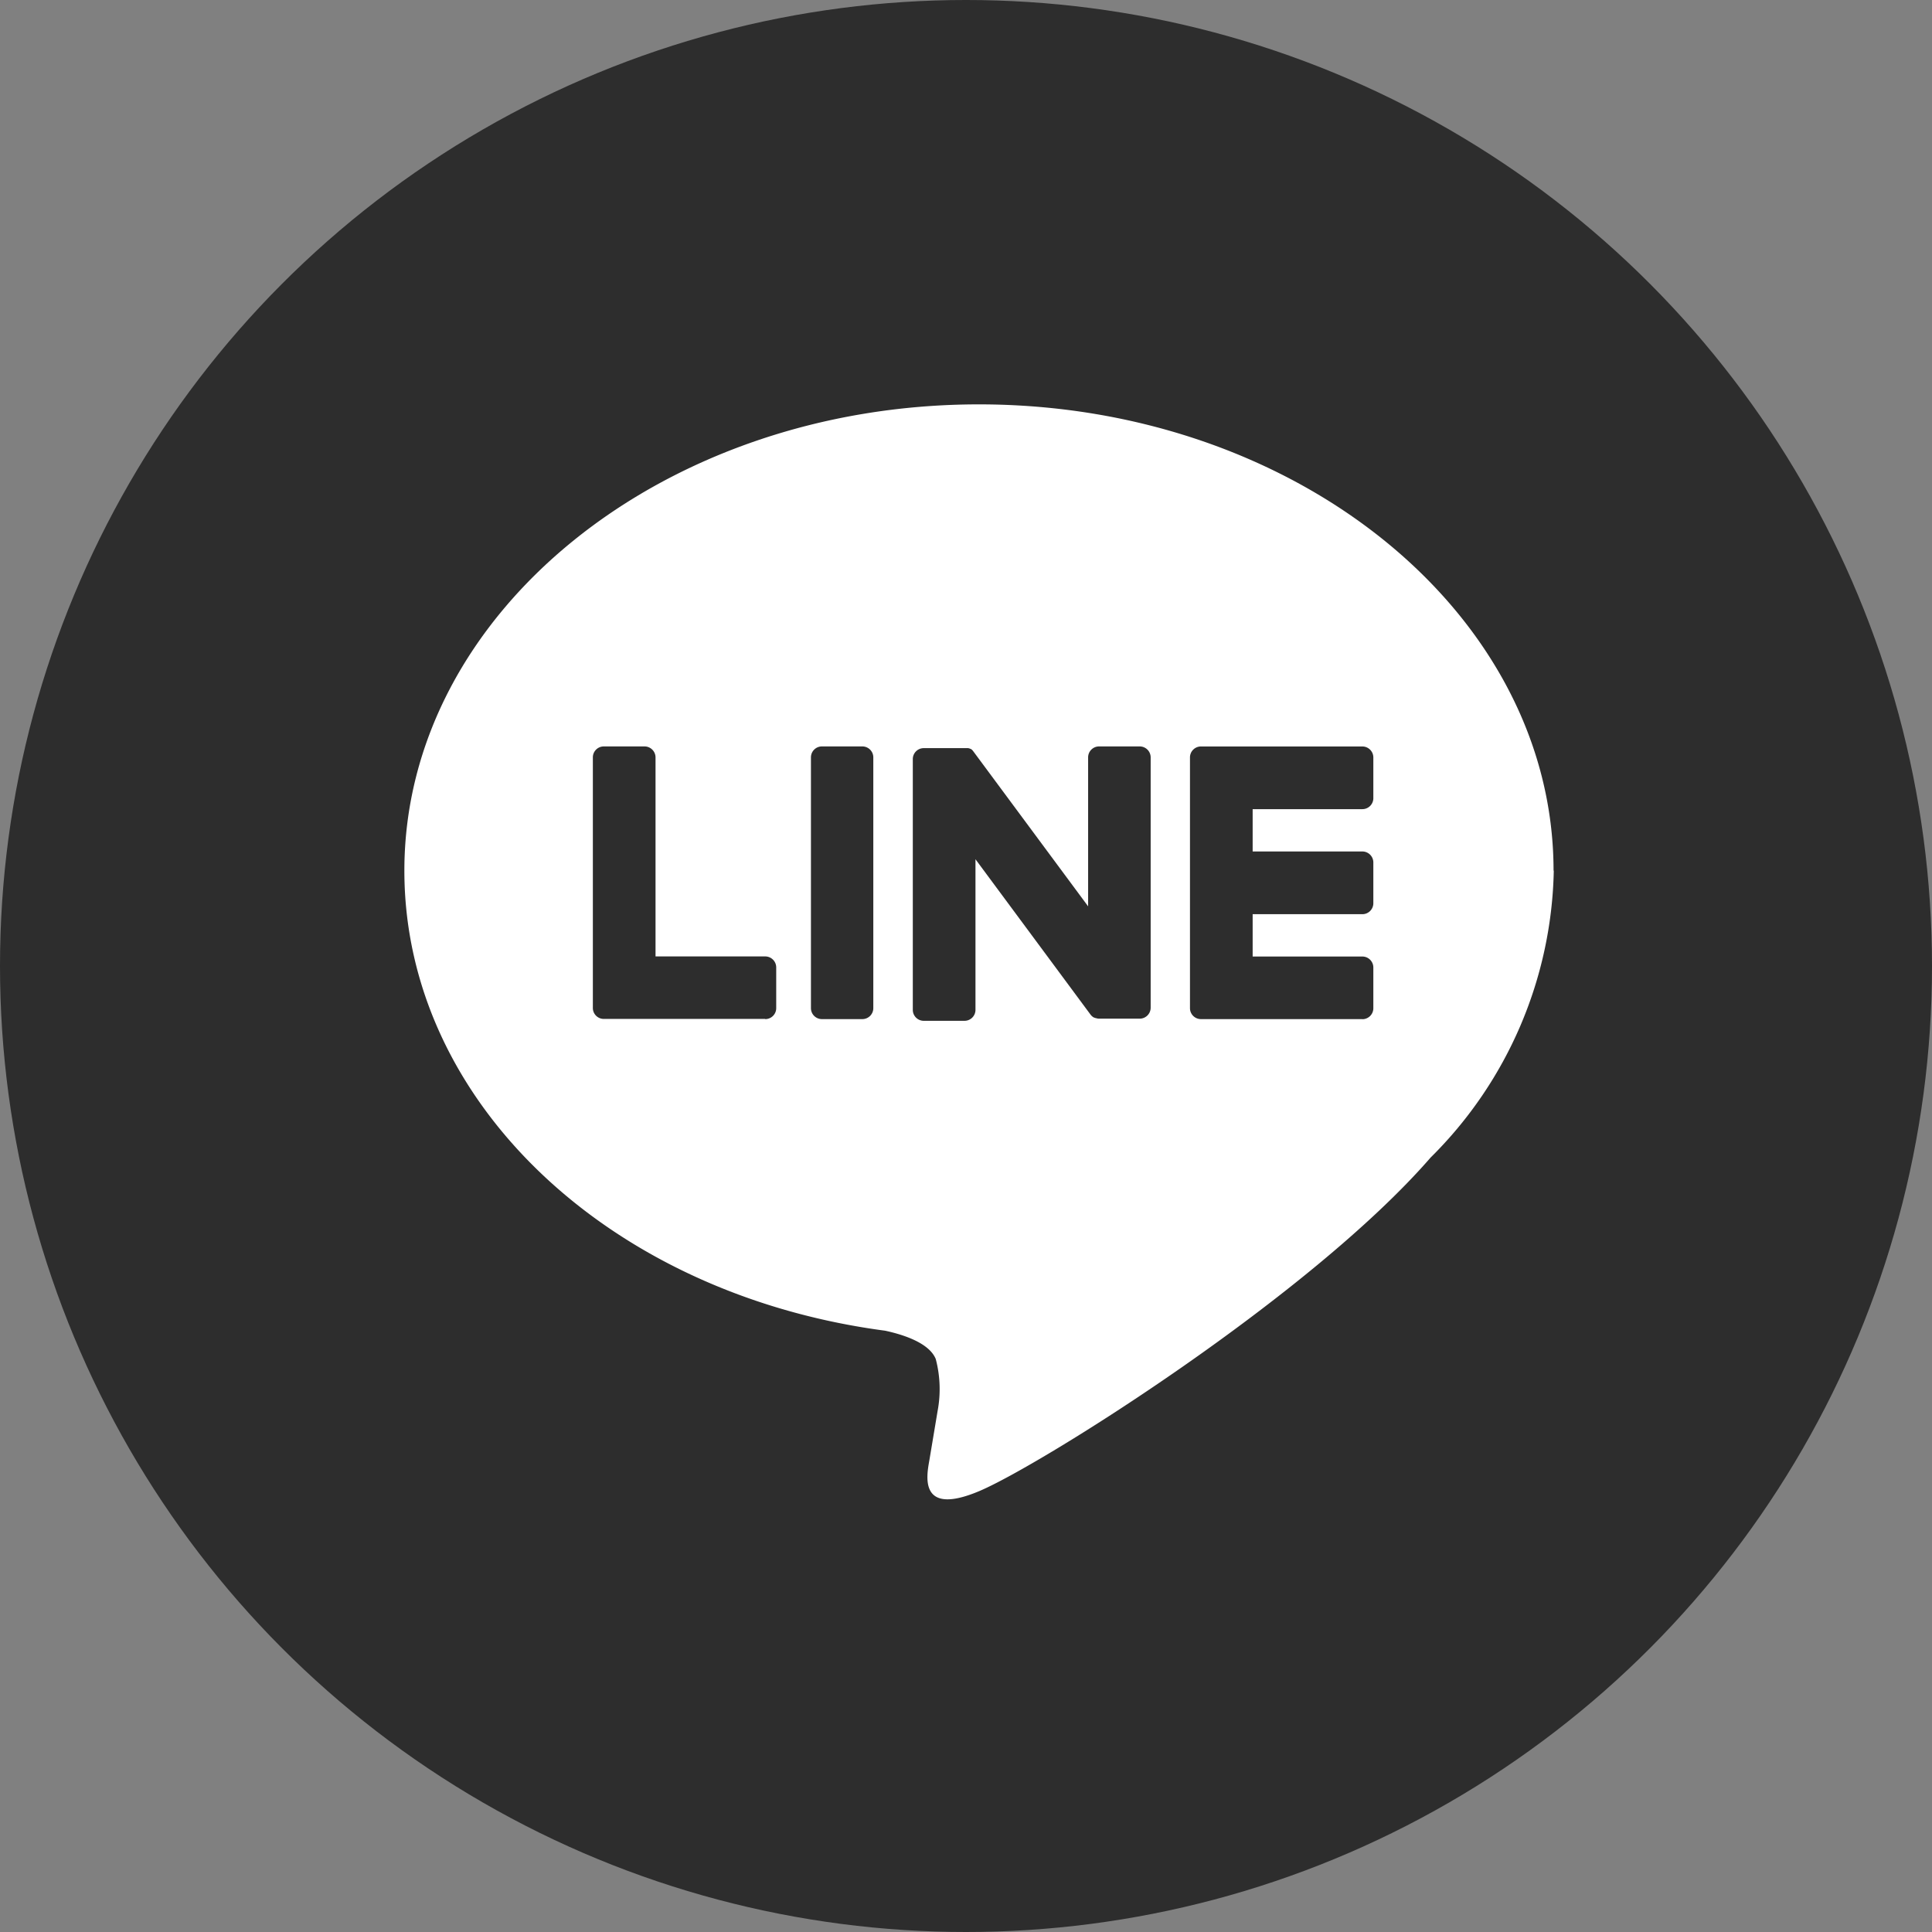
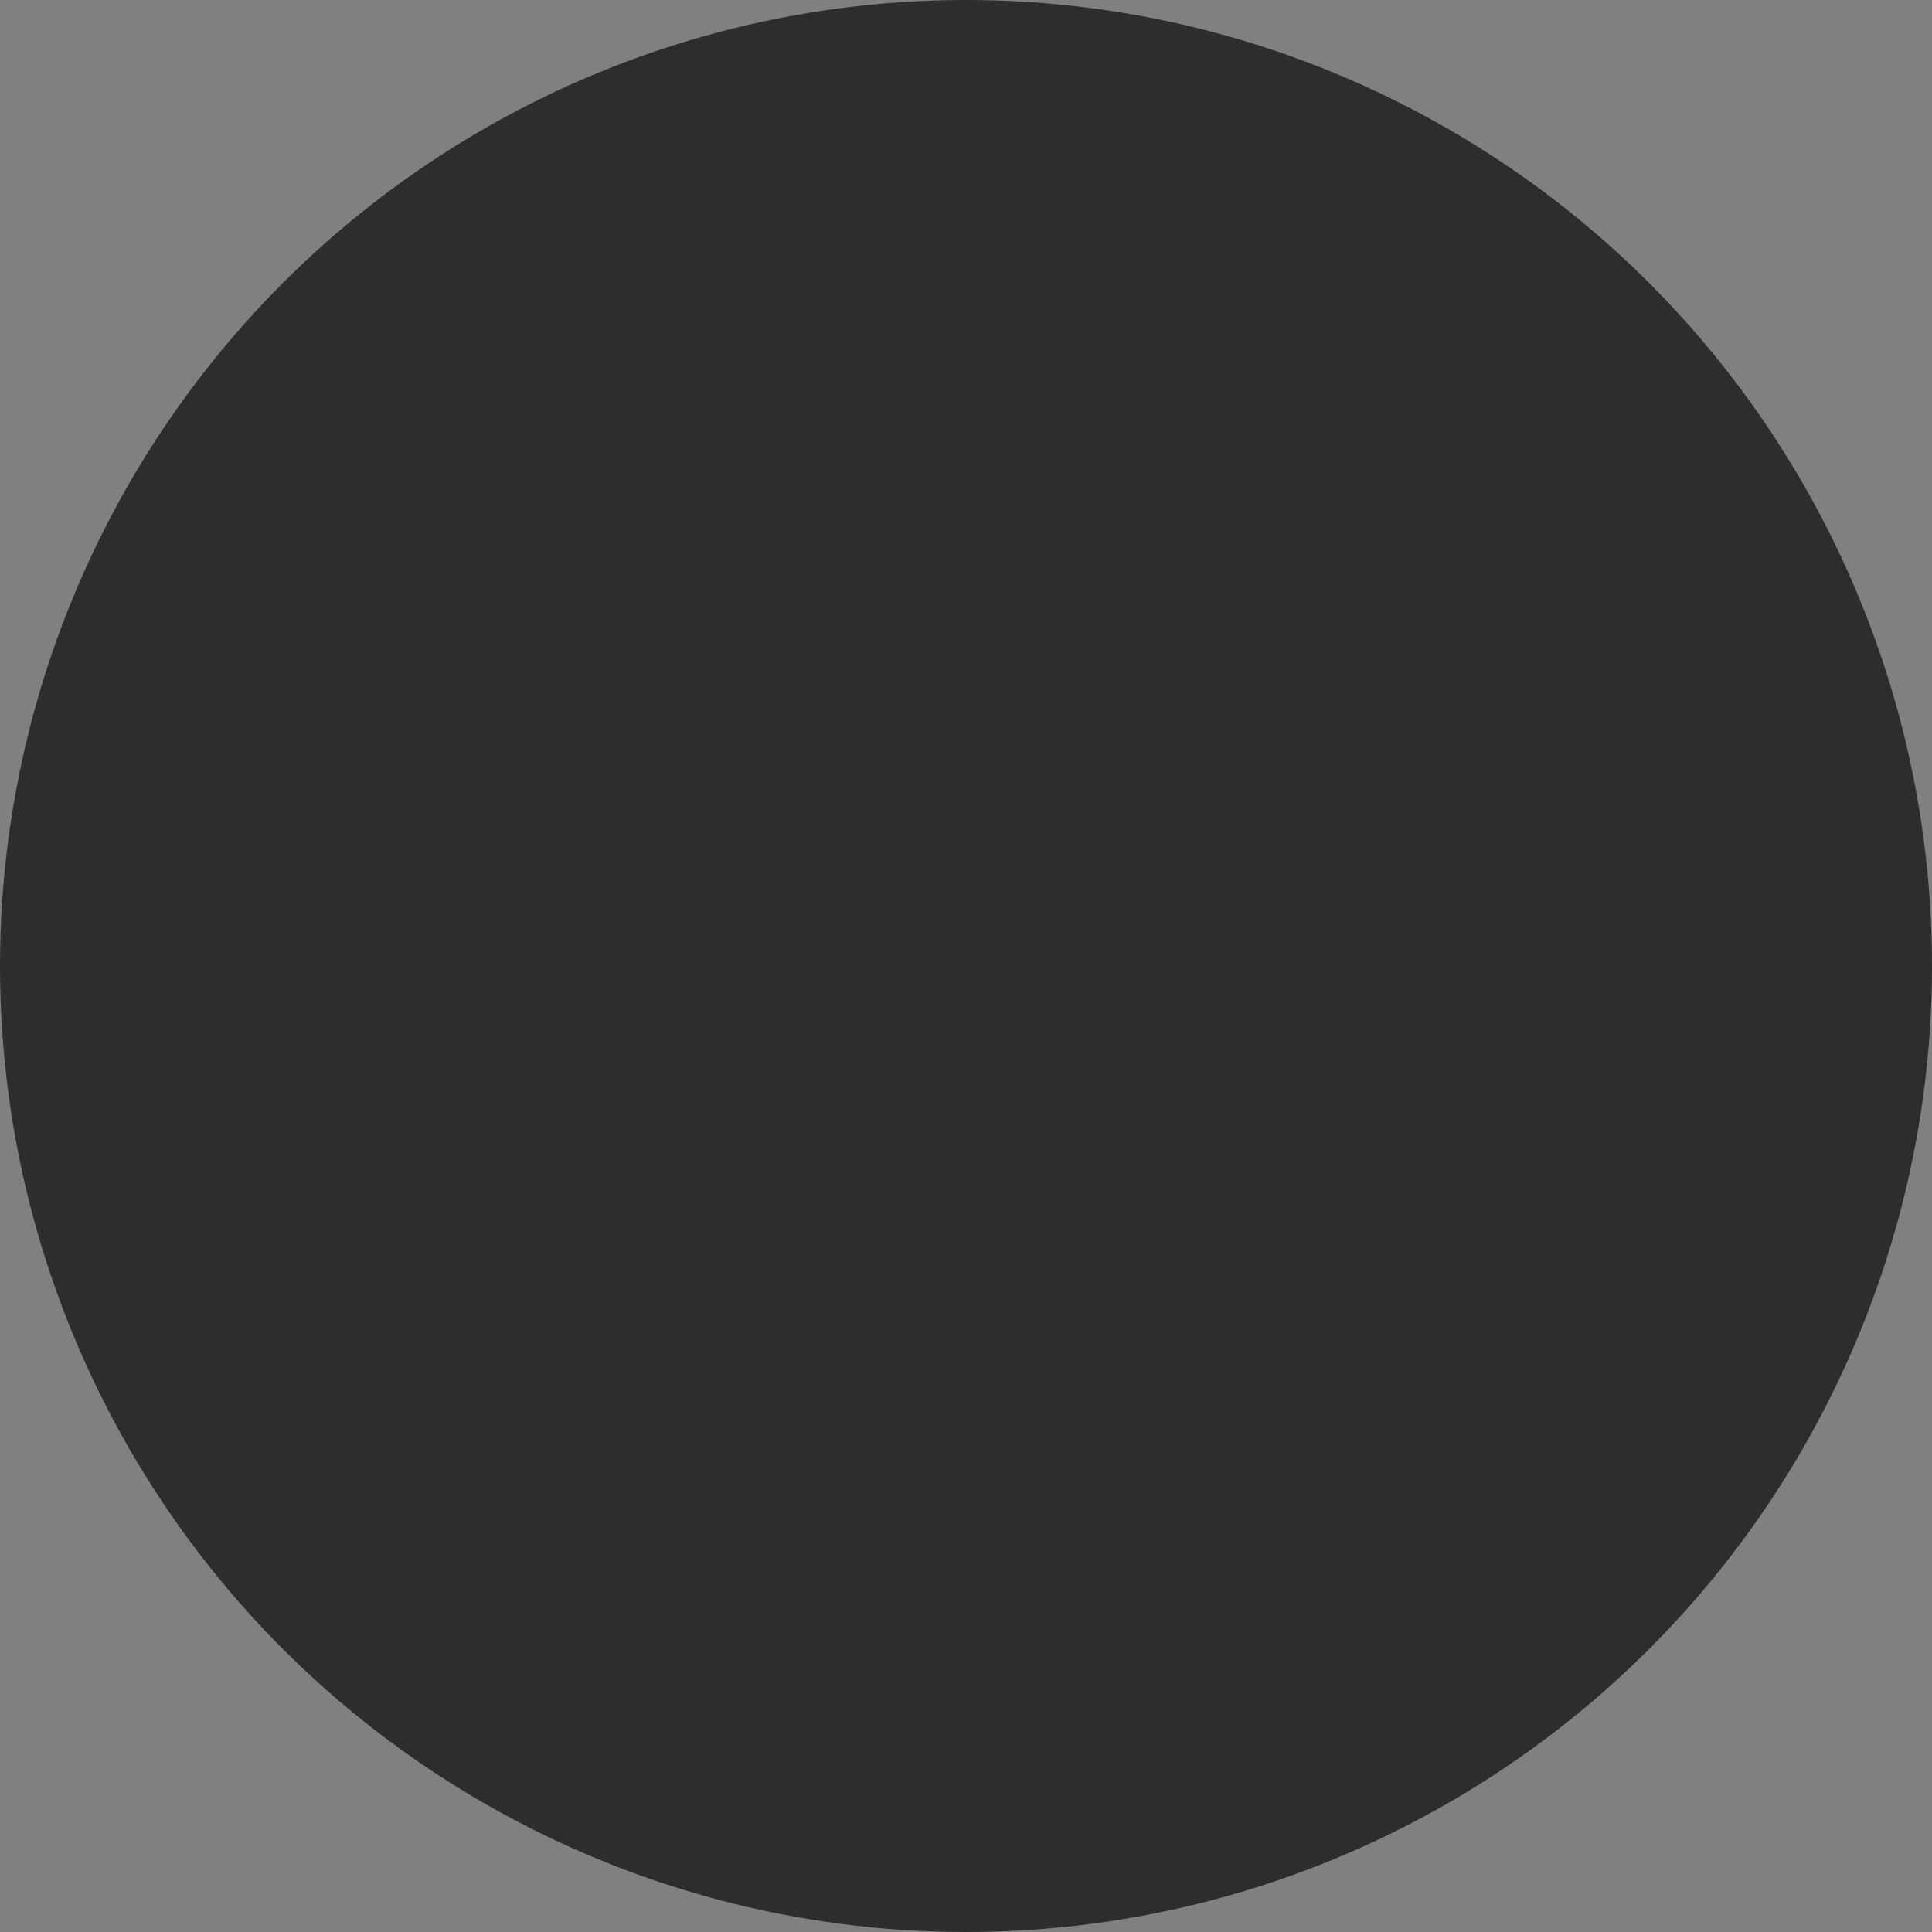
<svg xmlns="http://www.w3.org/2000/svg" id="LINE" width="43" height="43" viewBox="0 0 43 43">
  <rect x="0" y="0" width="43" height="43" fill="#808080" stroke="none" />
  <circle id="楕円形_24" data-name="楕円形 24" cx="21.5" cy="21.5" r="21.5" fill="#2d2d2d" />
  <g id="グループ_3756" data-name="グループ 3756" transform="translate(-1601 -582.667)">
-     <path id="パス_4837" data-name="パス 4837" d="M25.577,10.378C25.577,4.656,19.84,0,12.788,0S0,4.656,0,10.378c0,5.13,4.55,9.427,10.7,10.239.416.09.983.275,1.127.631a2.627,2.627,0,0,1,.041,1.156s-.15.9-.183,1.095c-.056.323-.257,1.264,1.108.689s7.365-4.337,10.048-7.425h0a9.234,9.234,0,0,0,2.741-6.385" transform="translate(1610 591.667)" fill="#fff" />
    <g id="グループ_3032" data-name="グループ 3032" transform="translate(440.655 -6610.292)">
-       <path id="パス_4838" data-name="パス 4838" d="M149.71,69.579h-3.593a.244.244,0,0,1-.244-.244v0h0V63.76h0v-.005a.244.244,0,0,1,.244-.244h3.593a.245.245,0,0,1,.244.244v.907a.244.244,0,0,1-.244.244h-2.442v.942h2.442a.245.245,0,0,1,.244.244V67a.244.244,0,0,1-.244.244h-2.442v.942h2.442a.245.245,0,0,1,.244.244v.907a.244.244,0,0,1-.244.244" transform="translate(1040.957 7146.062)" fill="#2d2d2d" />
+       <path id="パス_4838" data-name="パス 4838" d="M149.71,69.579h-3.593a.244.244,0,0,1-.244-.244v0h0V63.76h0v-.005a.244.244,0,0,1,.244-.244h3.593a.245.245,0,0,1,.244.244v.907h-2.442v.942h2.442a.245.245,0,0,1,.244.244V67a.244.244,0,0,1-.244.244h-2.442v.942h2.442a.245.245,0,0,1,.244.244v.907a.244.244,0,0,1-.244.244" transform="translate(1040.957 7146.062)" fill="#2d2d2d" />
      <path id="パス_4839" data-name="パス 4839" d="M38.836,69.579a.244.244,0,0,0,.244-.244v-.907a.245.245,0,0,0-.244-.244H36.394v-4.43a.245.245,0,0,0-.244-.244h-.907a.244.244,0,0,0-.244.244v5.577h0v0a.244.244,0,0,0,.244.244h3.593Z" transform="translate(1138.541 7146.062)" fill="#2d2d2d" />
      <path id="パス_4840" data-name="パス 4840" d="M76.6,63.51H75.7a.244.244,0,0,0-.244.244v5.581a.244.244,0,0,0,.244.244H76.6a.244.244,0,0,0,.244-.244V63.754a.244.244,0,0,0-.244-.244" transform="translate(1102.938 7146.062)" fill="#2d2d2d" />
-       <path id="パス_4841" data-name="パス 4841" d="M99.425,63.51h-.907a.244.244,0,0,0-.244.244v3.315L95.72,63.621a.269.269,0,0,0-.02-.025l0,0-.015-.015,0,0-.013-.011-.007,0-.013-.009-.007,0-.014-.007-.008,0-.014-.006-.008,0-.015,0-.009,0-.015,0-.01,0-.013,0h-.923a.244.244,0,0,0-.244.244v5.581a.244.244,0,0,0,.244.244h.907a.244.244,0,0,0,.244-.244V66.021l2.557,3.453a.247.247,0,0,0,.063.061l0,0,.015.009.007,0,.012.006.012.005.008,0,.017.005h0a.248.248,0,0,0,.064.009h.9a.244.244,0,0,0,.244-.244V63.754a.244.244,0,0,0-.244-.244" transform="translate(1086.289 7146.062)" fill="#2d2d2d" />
    </g>
  </g>
</svg>